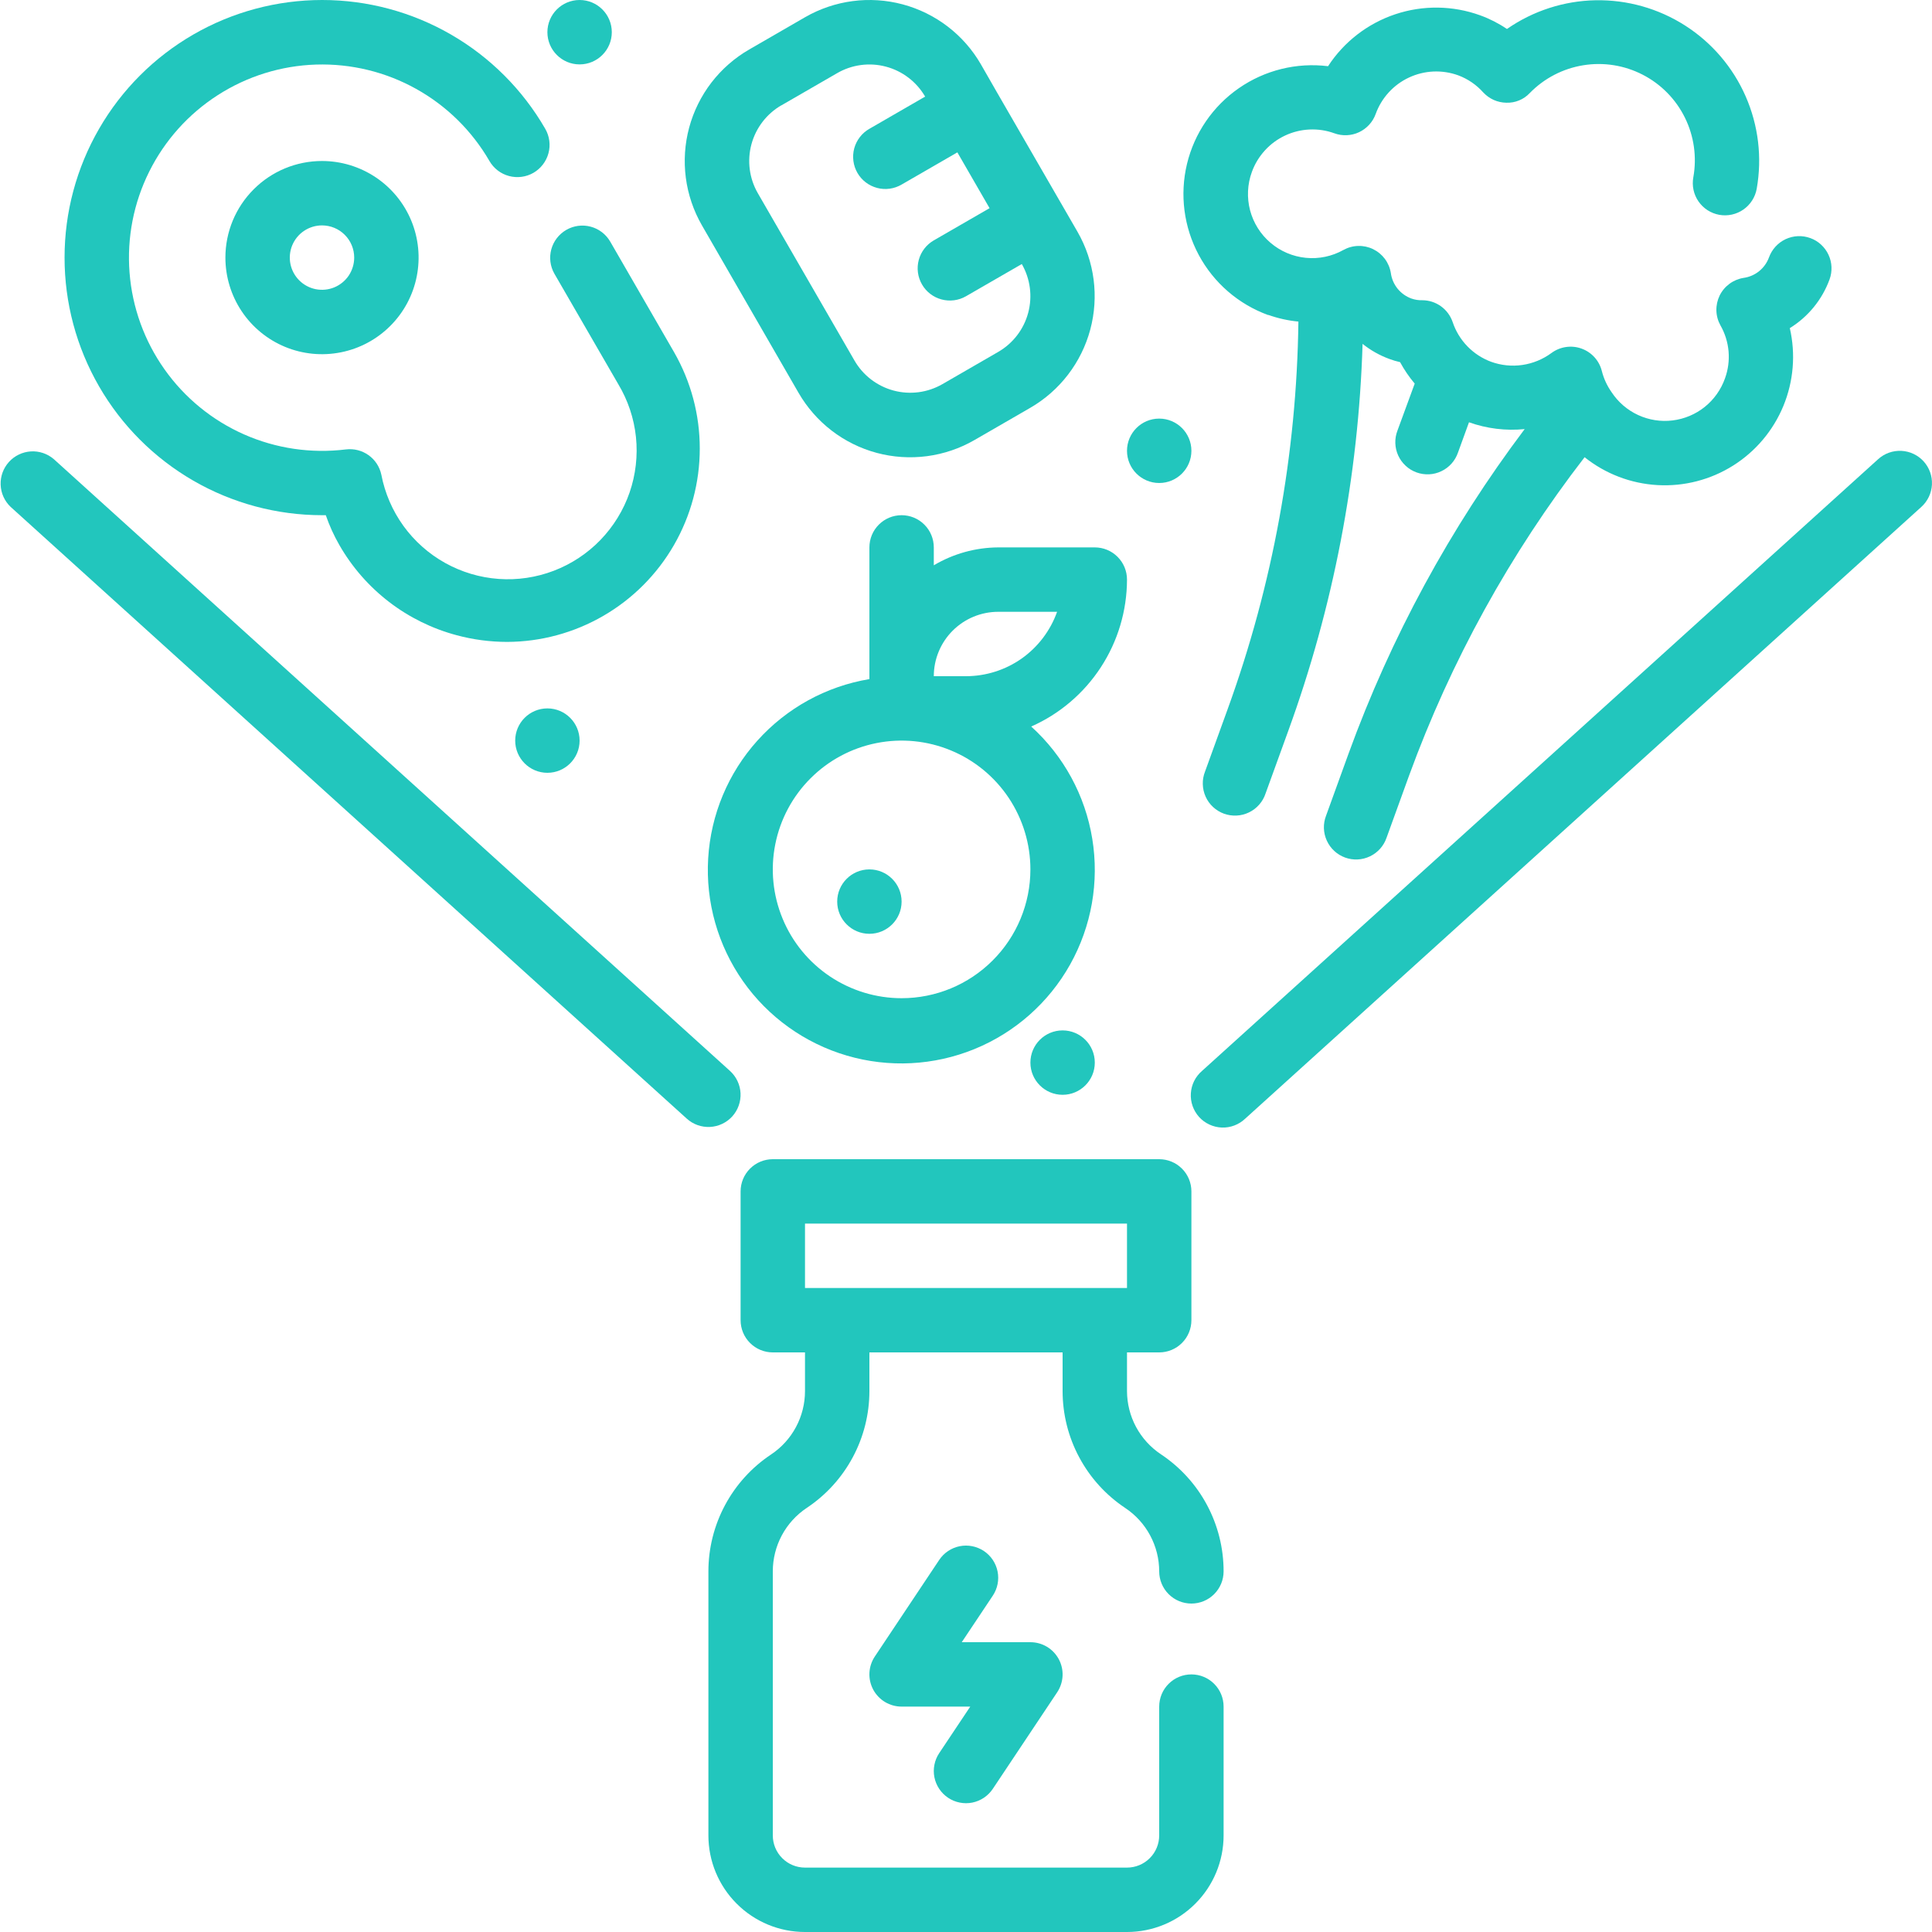
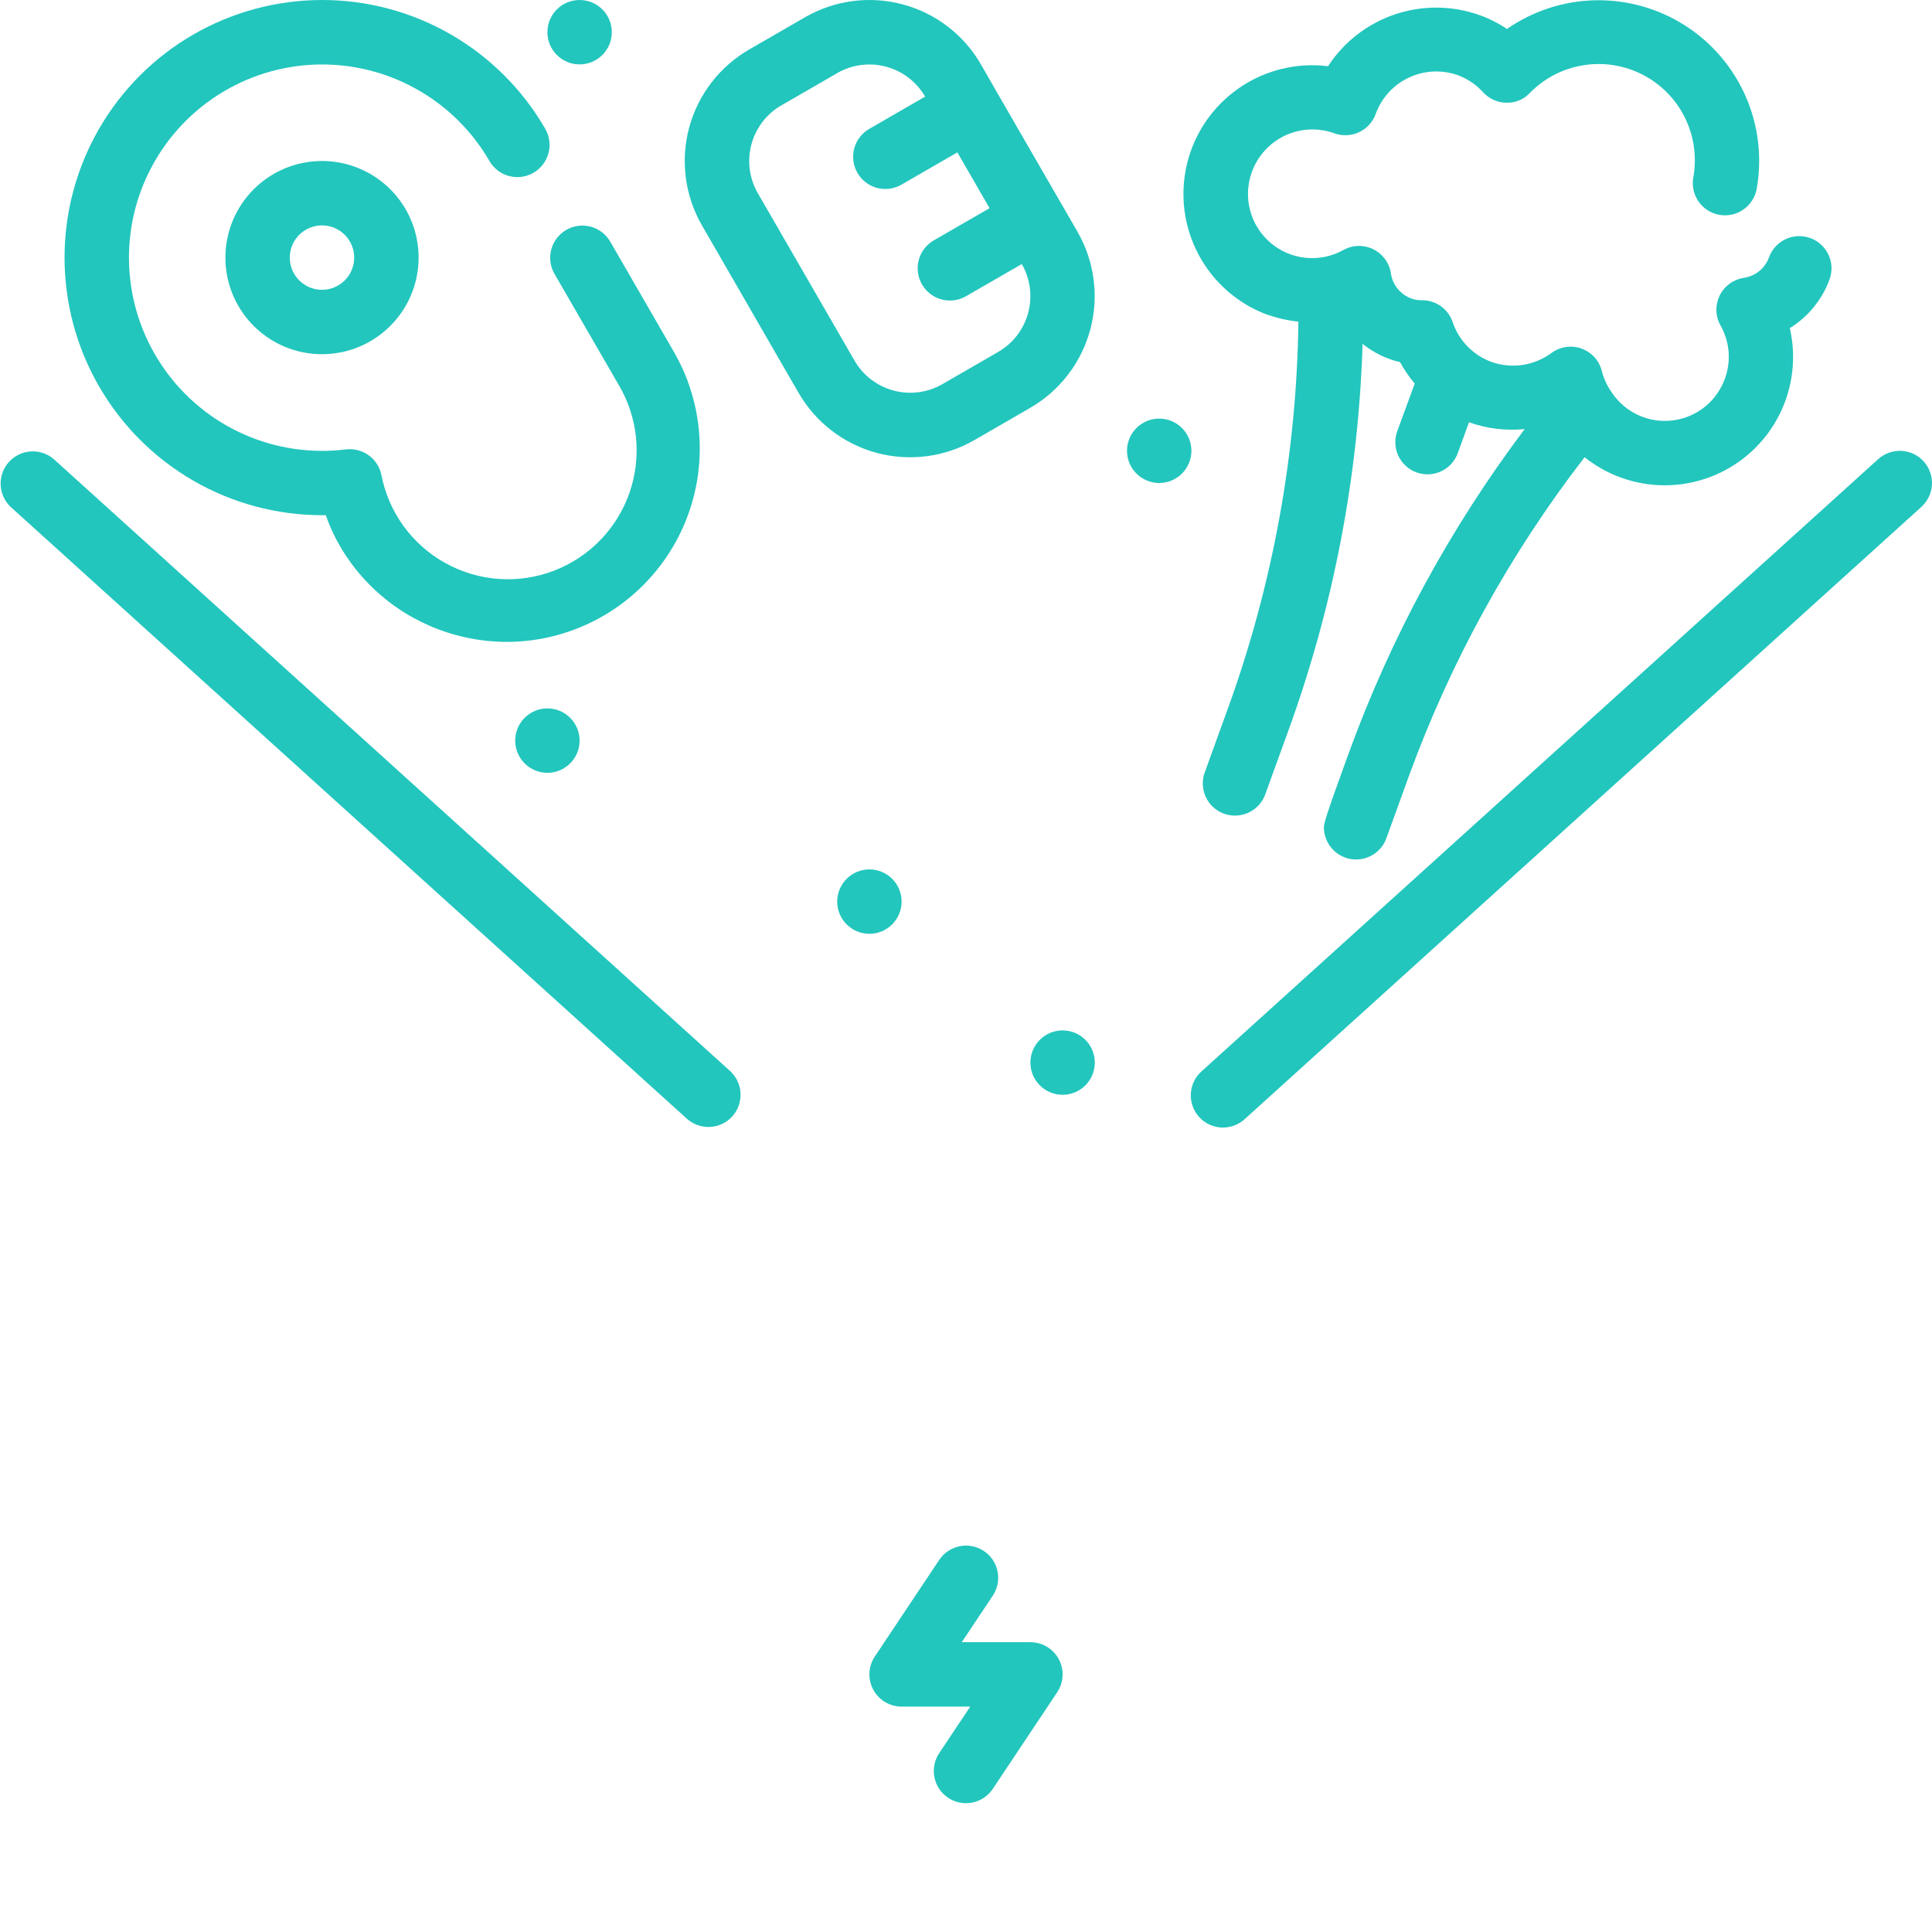
<svg xmlns="http://www.w3.org/2000/svg" width="60" height="60" viewBox="0 0 60 60" fill="none">
-   <path d="M34.945 46.832C35.269 47.048 35.535 47.34 35.719 47.684C35.903 48.027 36 48.41 36 48.8C36 49.065 36.105 49.32 36.293 49.507C36.48 49.695 36.735 49.8 37 49.8C37.265 49.8 37.52 49.695 37.707 49.507C37.895 49.32 38 49.065 38 48.8C38.001 48.081 37.823 47.372 37.484 46.738C37.145 46.104 36.654 45.564 36.055 45.165C35.731 44.95 35.465 44.657 35.281 44.315C35.097 43.972 35.001 43.589 35 43.2V42H36C36.265 42 36.52 41.895 36.707 41.707C36.895 41.52 37 41.265 37 41V37C37 36.735 36.895 36.48 36.707 36.293C36.52 36.105 36.265 36 36 36H24C23.735 36 23.48 36.105 23.293 36.293C23.105 36.48 23 36.735 23 37V41C23 41.265 23.105 41.52 23.293 41.707C23.48 41.895 23.735 42 24 42H25V43.2C25 43.59 24.904 43.974 24.72 44.318C24.536 44.662 24.27 44.955 23.945 45.171C23.347 45.569 22.857 46.108 22.517 46.742C22.178 47.375 22 48.082 22 48.8V57C22 57.796 22.316 58.559 22.879 59.121C23.441 59.684 24.204 60 25 60H35C35.796 60 36.559 59.684 37.121 59.121C37.684 58.559 38 57.796 38 57V53C38 52.735 37.895 52.48 37.707 52.293C37.52 52.105 37.265 52 37 52C36.735 52 36.48 52.105 36.293 52.293C36.105 52.48 36 52.735 36 53V57C36 57.265 35.895 57.52 35.707 57.707C35.52 57.895 35.265 58 35 58H25C24.735 58 24.48 57.895 24.293 57.707C24.105 57.52 24 57.265 24 57V48.8C24 48.41 24.096 48.026 24.28 47.682C24.464 47.338 24.73 47.045 25.055 46.829C25.653 46.431 26.143 45.892 26.483 45.258C26.822 44.625 27 43.918 27 43.2V42H33V43.2C33 43.919 33.177 44.627 33.517 45.26C33.856 45.894 34.347 46.434 34.945 46.832ZM26 40H25V38H35V40H26Z" fill="#22C6BD" />
  <path d="M29.445 55.832C29.554 55.905 29.677 55.956 29.806 55.981C29.934 56.007 30.067 56.007 30.196 55.981C30.325 55.955 30.447 55.904 30.556 55.831C30.665 55.758 30.759 55.664 30.832 55.555L32.832 52.555C32.932 52.404 32.99 52.229 32.999 52.048C33.008 51.868 32.967 51.688 32.882 51.528C32.796 51.369 32.669 51.235 32.514 51.142C32.359 51.049 32.181 51 32 51H29.868L30.832 49.555C30.979 49.334 31.033 49.064 30.981 48.804C30.929 48.544 30.776 48.315 30.555 48.168C30.334 48.021 30.064 47.967 29.804 48.019C29.544 48.071 29.315 48.224 29.168 48.445L27.168 51.445C27.067 51.596 27.01 51.771 27.001 51.952C26.992 52.132 27.033 52.312 27.118 52.472C27.203 52.631 27.331 52.765 27.486 52.858C27.641 52.951 27.819 53 28 53H30.132L29.168 54.445C29.095 54.554 29.044 54.677 29.019 54.806C28.993 54.934 28.993 55.067 29.019 55.196C29.045 55.325 29.096 55.447 29.169 55.556C29.242 55.666 29.336 55.759 29.445 55.832Z" fill="#22C6BD" />
  <path d="M22.741 34.671C22.919 34.474 23.011 34.215 22.998 33.95C22.985 33.686 22.867 33.437 22.671 33.259L1.671 14.259C1.473 14.089 1.217 14.003 0.957 14.019C0.697 14.036 0.453 14.153 0.278 14.346C0.103 14.54 0.01 14.793 0.02 15.054C0.029 15.315 0.14 15.561 0.329 15.741L21.329 34.741C21.526 34.919 21.785 35.011 22.049 34.998C22.314 34.985 22.563 34.867 22.741 34.671Z" fill="#22C6BD" />
  <path d="M59.741 14.329C59.563 14.133 59.314 14.015 59.05 14.002C58.785 13.989 58.526 14.081 58.329 14.259L37.329 33.259C37.228 33.346 37.145 33.452 37.085 33.572C37.026 33.691 36.991 33.822 36.983 33.955C36.974 34.088 36.993 34.222 37.037 34.348C37.081 34.474 37.15 34.59 37.239 34.689C37.329 34.788 37.438 34.868 37.559 34.924C37.68 34.98 37.811 35.012 37.944 35.017C38.078 35.022 38.211 35 38.336 34.952C38.46 34.905 38.574 34.833 38.671 34.741L59.671 15.741C59.867 15.563 59.985 15.314 59.998 15.05C60.011 14.785 59.919 14.526 59.741 14.329Z" fill="#22C6BD" />
-   <path d="M39.389 9.78C39.691 9.887 40.004 9.957 40.323 9.987C40.27 14.097 39.526 18.168 38.123 22.031L37.423 23.963C37.374 24.087 37.35 24.22 37.354 24.354C37.357 24.487 37.387 24.619 37.442 24.741C37.496 24.862 37.575 24.972 37.673 25.063C37.771 25.154 37.886 25.224 38.012 25.27C38.137 25.315 38.271 25.335 38.404 25.328C38.538 25.322 38.668 25.288 38.788 25.23C38.909 25.172 39.016 25.09 39.104 24.99C39.193 24.89 39.26 24.773 39.302 24.646L40.002 22.715C41.409 18.852 42.19 14.789 42.316 10.679C42.565 10.879 42.846 11.037 43.146 11.147C43.255 11.188 43.367 11.221 43.481 11.247C43.609 11.484 43.761 11.707 43.935 11.913L43.4 13.371C43.352 13.495 43.329 13.627 43.333 13.76C43.337 13.893 43.367 14.024 43.422 14.145C43.477 14.266 43.556 14.375 43.654 14.465C43.751 14.556 43.866 14.625 43.991 14.671C44.116 14.716 44.248 14.736 44.381 14.73C44.514 14.724 44.644 14.691 44.764 14.633C44.884 14.576 44.992 14.495 45.08 14.396C45.168 14.297 45.236 14.181 45.279 14.055L45.621 13.114C46.174 13.312 46.765 13.384 47.35 13.326C45.038 16.395 43.195 19.79 41.882 23.4L41.182 25.332C41.134 25.456 41.111 25.588 41.115 25.721C41.119 25.854 41.15 25.985 41.205 26.106C41.26 26.227 41.338 26.336 41.436 26.426C41.533 26.517 41.648 26.586 41.773 26.632C41.898 26.677 42.031 26.698 42.163 26.691C42.296 26.685 42.426 26.652 42.546 26.594C42.666 26.537 42.773 26.456 42.862 26.357C42.95 26.258 43.018 26.142 43.061 26.016L43.761 24.084C45.059 20.528 46.897 17.194 49.211 14.199C49.858 14.716 50.649 15.018 51.475 15.065C52.301 15.112 53.122 14.9 53.822 14.46C54.523 14.019 55.069 13.371 55.385 12.606C55.7 11.841 55.77 10.996 55.584 10.19C56.154 9.839 56.589 9.305 56.819 8.676C56.864 8.553 56.884 8.421 56.878 8.29C56.873 8.159 56.841 8.03 56.785 7.911C56.73 7.792 56.651 7.685 56.554 7.596C56.458 7.507 56.344 7.438 56.221 7.394C56.097 7.349 55.966 7.328 55.834 7.334C55.703 7.34 55.574 7.372 55.455 7.427C55.336 7.483 55.229 7.561 55.141 7.658C55.052 7.755 54.983 7.869 54.938 7.992C54.877 8.16 54.771 8.308 54.633 8.42C54.494 8.533 54.327 8.605 54.15 8.63C53.991 8.655 53.84 8.718 53.711 8.813C53.581 8.909 53.476 9.034 53.405 9.178C53.335 9.323 53.3 9.483 53.304 9.644C53.308 9.805 53.351 9.962 53.429 10.103C53.571 10.351 53.657 10.627 53.682 10.911C53.706 11.196 53.669 11.482 53.571 11.751C53.448 12.098 53.231 12.405 52.944 12.636C52.656 12.867 52.31 13.012 51.944 13.057C51.579 13.102 51.208 13.044 50.873 12.889C50.539 12.735 50.254 12.49 50.051 12.182L50.042 12.169C49.907 11.976 49.808 11.76 49.749 11.532C49.71 11.372 49.633 11.223 49.523 11.1C49.413 10.977 49.274 10.883 49.119 10.827C48.964 10.77 48.797 10.753 48.634 10.777C48.471 10.8 48.316 10.864 48.183 10.962C47.917 11.158 47.607 11.286 47.28 11.334C46.953 11.382 46.62 11.348 46.309 11.236C46.03 11.133 45.777 10.968 45.57 10.754C45.363 10.54 45.207 10.283 45.113 10C45.045 9.803 44.918 9.632 44.748 9.51C44.579 9.389 44.376 9.324 44.167 9.324C44.053 9.327 43.94 9.309 43.832 9.271C43.664 9.21 43.516 9.104 43.403 8.965C43.291 8.826 43.218 8.658 43.194 8.481C43.169 8.322 43.106 8.172 43.01 8.042C42.914 7.913 42.789 7.809 42.644 7.738C42.5 7.668 42.34 7.633 42.18 7.638C42.019 7.642 41.862 7.685 41.721 7.763C41.366 7.962 40.959 8.047 40.554 8.007C40.149 7.967 39.766 7.804 39.457 7.54C39.147 7.277 38.926 6.924 38.822 6.531C38.719 6.138 38.738 5.722 38.878 5.34C38.967 5.093 39.105 4.866 39.282 4.672C39.459 4.477 39.673 4.32 39.911 4.209C40.149 4.097 40.407 4.034 40.669 4.022C40.932 4.01 41.194 4.05 41.441 4.14C41.565 4.185 41.696 4.205 41.827 4.199C41.958 4.193 42.087 4.162 42.206 4.106C42.325 4.05 42.432 3.971 42.521 3.874C42.61 3.777 42.678 3.664 42.723 3.54C42.812 3.293 42.95 3.065 43.127 2.871C43.304 2.677 43.518 2.519 43.757 2.408C43.995 2.296 44.253 2.233 44.516 2.221C44.778 2.21 45.041 2.25 45.288 2.34C45.585 2.451 45.85 2.632 46.061 2.868C46.153 2.967 46.264 3.047 46.387 3.103C46.51 3.158 46.644 3.188 46.779 3.19C46.915 3.195 47.05 3.171 47.176 3.119C47.302 3.068 47.415 2.989 47.508 2.89C47.955 2.432 48.537 2.129 49.169 2.027C49.8 1.924 50.448 2.027 51.017 2.321C51.586 2.614 52.045 3.082 52.328 3.657C52.61 4.231 52.701 4.88 52.587 5.51C52.564 5.639 52.566 5.772 52.594 5.9C52.622 6.029 52.675 6.15 52.75 6.258C52.825 6.366 52.921 6.458 53.031 6.529C53.142 6.6 53.265 6.648 53.395 6.672C53.524 6.695 53.656 6.692 53.785 6.664C53.913 6.636 54.035 6.583 54.142 6.508C54.25 6.433 54.342 6.338 54.413 6.227C54.484 6.117 54.533 5.993 54.556 5.864C54.728 4.894 54.609 3.895 54.213 2.992C53.818 2.09 53.164 1.325 52.334 0.794C51.505 0.263 50.536 -0.01 49.551 0.008C48.566 0.027 47.609 0.338 46.8 0.9C46.541 0.725 46.262 0.582 45.968 0.476C45.118 0.168 44.188 0.156 43.331 0.443C42.473 0.73 41.738 1.298 41.244 2.056C40.269 1.935 39.283 2.178 38.475 2.738C37.667 3.297 37.093 4.135 36.863 5.091C36.634 6.046 36.764 7.053 37.229 7.919C37.694 8.785 38.462 9.449 39.386 9.785L39.389 9.78Z" fill="#22C6BD" />
+   <path d="M39.389 9.78C39.691 9.887 40.004 9.957 40.323 9.987C40.27 14.097 39.526 18.168 38.123 22.031L37.423 23.963C37.374 24.087 37.35 24.22 37.354 24.354C37.357 24.487 37.387 24.619 37.442 24.741C37.496 24.862 37.575 24.972 37.673 25.063C37.771 25.154 37.886 25.224 38.012 25.27C38.137 25.315 38.271 25.335 38.404 25.328C38.538 25.322 38.668 25.288 38.788 25.23C38.909 25.172 39.016 25.09 39.104 24.99C39.193 24.89 39.26 24.773 39.302 24.646L40.002 22.715C41.409 18.852 42.19 14.789 42.316 10.679C42.565 10.879 42.846 11.037 43.146 11.147C43.255 11.188 43.367 11.221 43.481 11.247C43.609 11.484 43.761 11.707 43.935 11.913L43.4 13.371C43.352 13.495 43.329 13.627 43.333 13.76C43.337 13.893 43.367 14.024 43.422 14.145C43.477 14.266 43.556 14.375 43.654 14.465C43.751 14.556 43.866 14.625 43.991 14.671C44.116 14.716 44.248 14.736 44.381 14.73C44.514 14.724 44.644 14.691 44.764 14.633C44.884 14.576 44.992 14.495 45.08 14.396C45.168 14.297 45.236 14.181 45.279 14.055L45.621 13.114C46.174 13.312 46.765 13.384 47.35 13.326C45.038 16.395 43.195 19.79 41.882 23.4C41.134 25.456 41.111 25.588 41.115 25.721C41.119 25.854 41.15 25.985 41.205 26.106C41.26 26.227 41.338 26.336 41.436 26.426C41.533 26.517 41.648 26.586 41.773 26.632C41.898 26.677 42.031 26.698 42.163 26.691C42.296 26.685 42.426 26.652 42.546 26.594C42.666 26.537 42.773 26.456 42.862 26.357C42.95 26.258 43.018 26.142 43.061 26.016L43.761 24.084C45.059 20.528 46.897 17.194 49.211 14.199C49.858 14.716 50.649 15.018 51.475 15.065C52.301 15.112 53.122 14.9 53.822 14.46C54.523 14.019 55.069 13.371 55.385 12.606C55.7 11.841 55.77 10.996 55.584 10.19C56.154 9.839 56.589 9.305 56.819 8.676C56.864 8.553 56.884 8.421 56.878 8.29C56.873 8.159 56.841 8.03 56.785 7.911C56.73 7.792 56.651 7.685 56.554 7.596C56.458 7.507 56.344 7.438 56.221 7.394C56.097 7.349 55.966 7.328 55.834 7.334C55.703 7.34 55.574 7.372 55.455 7.427C55.336 7.483 55.229 7.561 55.141 7.658C55.052 7.755 54.983 7.869 54.938 7.992C54.877 8.16 54.771 8.308 54.633 8.42C54.494 8.533 54.327 8.605 54.15 8.63C53.991 8.655 53.84 8.718 53.711 8.813C53.581 8.909 53.476 9.034 53.405 9.178C53.335 9.323 53.3 9.483 53.304 9.644C53.308 9.805 53.351 9.962 53.429 10.103C53.571 10.351 53.657 10.627 53.682 10.911C53.706 11.196 53.669 11.482 53.571 11.751C53.448 12.098 53.231 12.405 52.944 12.636C52.656 12.867 52.31 13.012 51.944 13.057C51.579 13.102 51.208 13.044 50.873 12.889C50.539 12.735 50.254 12.49 50.051 12.182L50.042 12.169C49.907 11.976 49.808 11.76 49.749 11.532C49.71 11.372 49.633 11.223 49.523 11.1C49.413 10.977 49.274 10.883 49.119 10.827C48.964 10.77 48.797 10.753 48.634 10.777C48.471 10.8 48.316 10.864 48.183 10.962C47.917 11.158 47.607 11.286 47.28 11.334C46.953 11.382 46.62 11.348 46.309 11.236C46.03 11.133 45.777 10.968 45.57 10.754C45.363 10.54 45.207 10.283 45.113 10C45.045 9.803 44.918 9.632 44.748 9.51C44.579 9.389 44.376 9.324 44.167 9.324C44.053 9.327 43.94 9.309 43.832 9.271C43.664 9.21 43.516 9.104 43.403 8.965C43.291 8.826 43.218 8.658 43.194 8.481C43.169 8.322 43.106 8.172 43.01 8.042C42.914 7.913 42.789 7.809 42.644 7.738C42.5 7.668 42.34 7.633 42.18 7.638C42.019 7.642 41.862 7.685 41.721 7.763C41.366 7.962 40.959 8.047 40.554 8.007C40.149 7.967 39.766 7.804 39.457 7.54C39.147 7.277 38.926 6.924 38.822 6.531C38.719 6.138 38.738 5.722 38.878 5.34C38.967 5.093 39.105 4.866 39.282 4.672C39.459 4.477 39.673 4.32 39.911 4.209C40.149 4.097 40.407 4.034 40.669 4.022C40.932 4.01 41.194 4.05 41.441 4.14C41.565 4.185 41.696 4.205 41.827 4.199C41.958 4.193 42.087 4.162 42.206 4.106C42.325 4.05 42.432 3.971 42.521 3.874C42.61 3.777 42.678 3.664 42.723 3.54C42.812 3.293 42.95 3.065 43.127 2.871C43.304 2.677 43.518 2.519 43.757 2.408C43.995 2.296 44.253 2.233 44.516 2.221C44.778 2.21 45.041 2.25 45.288 2.34C45.585 2.451 45.85 2.632 46.061 2.868C46.153 2.967 46.264 3.047 46.387 3.103C46.51 3.158 46.644 3.188 46.779 3.19C46.915 3.195 47.05 3.171 47.176 3.119C47.302 3.068 47.415 2.989 47.508 2.89C47.955 2.432 48.537 2.129 49.169 2.027C49.8 1.924 50.448 2.027 51.017 2.321C51.586 2.614 52.045 3.082 52.328 3.657C52.61 4.231 52.701 4.88 52.587 5.51C52.564 5.639 52.566 5.772 52.594 5.9C52.622 6.029 52.675 6.15 52.75 6.258C52.825 6.366 52.921 6.458 53.031 6.529C53.142 6.6 53.265 6.648 53.395 6.672C53.524 6.695 53.656 6.692 53.785 6.664C53.913 6.636 54.035 6.583 54.142 6.508C54.25 6.433 54.342 6.338 54.413 6.227C54.484 6.117 54.533 5.993 54.556 5.864C54.728 4.894 54.609 3.895 54.213 2.992C53.818 2.09 53.164 1.325 52.334 0.794C51.505 0.263 50.536 -0.01 49.551 0.008C48.566 0.027 47.609 0.338 46.8 0.9C46.541 0.725 46.262 0.582 45.968 0.476C45.118 0.168 44.188 0.156 43.331 0.443C42.473 0.73 41.738 1.298 41.244 2.056C40.269 1.935 39.283 2.178 38.475 2.738C37.667 3.297 37.093 4.135 36.863 5.091C36.634 6.046 36.764 7.053 37.229 7.919C37.694 8.785 38.462 9.449 39.386 9.785L39.389 9.78Z" fill="#22C6BD" />
  <path d="M10 16H10.118C10.229 16.322 10.37 16.633 10.54 16.928C10.932 17.612 11.456 18.212 12.082 18.693C12.707 19.173 13.422 19.525 14.184 19.728C14.693 19.865 15.219 19.934 15.746 19.935C16.798 19.932 17.83 19.652 18.74 19.124C19.65 18.597 20.405 17.839 20.93 16.928C21.455 16.017 21.732 14.984 21.732 13.932C21.733 12.88 21.457 11.847 20.933 10.935L18.949 7.5C18.815 7.272 18.597 7.106 18.342 7.039C18.087 6.971 17.815 7.008 17.586 7.14C17.358 7.272 17.19 7.489 17.121 7.744C17.052 7.999 17.086 8.27 17.217 8.5L19.2 11.929C19.501 12.43 19.689 12.991 19.75 13.572C19.81 14.153 19.743 14.741 19.553 15.294C19.362 15.846 19.052 16.35 18.646 16.77C18.24 17.19 17.746 17.516 17.2 17.725C16.654 17.934 16.069 18.021 15.486 17.979C14.903 17.937 14.336 17.768 13.826 17.484C13.315 17.2 12.873 16.807 12.53 16.334C12.188 15.86 11.953 15.317 11.843 14.743C11.791 14.498 11.65 14.281 11.446 14.136C11.242 13.99 10.991 13.927 10.743 13.957C9.667 14.09 8.574 13.93 7.582 13.492C6.59 13.054 5.735 12.355 5.109 11.47C4.482 10.585 4.107 9.547 4.023 8.465C3.939 7.384 4.15 6.3 4.634 5.33C5.117 4.359 5.854 3.537 6.767 2.952C7.68 2.366 8.734 2.039 9.818 2.005C10.902 1.972 11.975 2.232 12.923 2.76C13.87 3.287 14.657 4.061 15.2 5C15.333 5.23 15.551 5.398 15.807 5.466C16.064 5.535 16.337 5.499 16.567 5.367C16.796 5.234 16.964 5.015 17.033 4.759C17.102 4.503 17.066 4.23 16.933 4C16.231 2.784 15.221 1.774 14.005 1.072C12.789 0.37 11.41 0 10.006 8.97493e-08C8.602 -0 7.222 0.369 6.006 1.071C4.79 1.773 3.78 2.782 3.078 3.998C2.375 5.214 2.005 6.593 2.005 7.997C2.004 9.401 2.373 10.781 3.075 11.997C3.776 13.213 4.786 14.223 6.001 14.926C7.217 15.629 8.596 15.999 10 16Z" fill="#22C6BD" />
  <path d="M7 8C7 8.593 7.176 9.173 7.506 9.667C7.835 10.16 8.304 10.545 8.852 10.772C9.4 10.999 10.003 11.058 10.585 10.942C11.167 10.827 11.702 10.541 12.121 10.121C12.541 9.702 12.827 9.167 12.942 8.585C13.058 8.003 12.999 7.4 12.772 6.852C12.545 6.304 12.16 5.835 11.667 5.506C11.173 5.176 10.593 5 10 5C9.204 5 8.441 5.316 7.879 5.879C7.316 6.441 7 7.204 7 8ZM11 8C11 8.198 10.941 8.391 10.832 8.556C10.722 8.72 10.565 8.848 10.383 8.924C10.2 9 9.999 9.019 9.805 8.981C9.611 8.942 9.433 8.847 9.293 8.707C9.153 8.567 9.058 8.389 9.019 8.195C8.981 8.001 9 7.8 9.076 7.617C9.152 7.435 9.28 7.278 9.444 7.169C9.609 7.059 9.802 7 10 7C10.265 7 10.52 7.105 10.707 7.293C10.895 7.48 11 7.735 11 8Z" fill="#22C6BD" />
  <path d="M24.8 12.2C25.063 12.655 25.412 13.054 25.829 13.374C26.246 13.694 26.721 13.929 27.229 14.065C27.736 14.201 28.266 14.235 28.787 14.167C29.308 14.098 29.81 13.928 30.265 13.665L31.996 12.665C32.914 12.134 33.584 11.26 33.859 10.236C34.134 9.211 33.992 8.12 33.464 7.2L30.964 2.872L30.464 2C29.934 1.081 29.06 0.411 28.035 0.136C27.011 -0.138 25.919 0.006 25 0.536L23.269 1.536C22.814 1.798 22.415 2.148 22.094 2.564C21.774 2.981 21.539 3.456 21.402 3.964C21.266 4.471 21.231 5 21.299 5.521C21.367 6.042 21.538 6.545 21.8 7L24.8 12.2ZM24.265 3.273L25.996 2.273C26.223 2.141 26.474 2.055 26.735 2.02C26.995 1.985 27.26 2.002 27.514 2.07C27.768 2.137 28.006 2.254 28.215 2.414C28.424 2.573 28.599 2.773 28.731 3L27 4C26.885 4.065 26.785 4.152 26.704 4.257C26.623 4.361 26.564 4.48 26.529 4.607C26.495 4.735 26.486 4.867 26.503 4.998C26.52 5.129 26.562 5.255 26.628 5.369C26.694 5.484 26.782 5.584 26.887 5.664C26.992 5.744 27.111 5.802 27.239 5.836C27.366 5.87 27.499 5.878 27.63 5.86C27.76 5.842 27.886 5.799 28 5.732L29.732 4.732L30.732 6.465L29 7.465C28.77 7.598 28.602 7.816 28.533 8.073C28.464 8.329 28.5 8.602 28.633 8.833C28.765 9.063 28.984 9.231 29.24 9.299C29.497 9.368 29.77 9.333 30 9.2L31.733 8.2C31.997 8.659 32.068 9.204 31.931 9.716C31.794 10.228 31.459 10.664 31 10.929L29.269 11.929C29.041 12.06 28.79 12.146 28.53 12.18C28.269 12.214 28.004 12.197 27.751 12.129C27.497 12.061 27.259 11.943 27.05 11.783C26.842 11.623 26.667 11.424 26.536 11.196L23.535 6C23.27 5.541 23.199 4.995 23.336 4.483C23.474 3.971 23.809 3.534 24.268 3.269L24.265 3.273Z" fill="#22C6BD" />
-   <path d="M29 17.556V17C29 16.735 28.895 16.48 28.707 16.293C28.52 16.105 28.265 16 28 16C27.735 16 27.48 16.105 27.293 16.293C27.105 16.48 27 16.735 27 17V21.09C25.658 21.314 24.433 21.987 23.523 22.999C22.613 24.01 22.074 25.3 21.993 26.658C21.912 28.016 22.294 29.361 23.076 30.474C23.858 31.586 24.995 32.4 26.301 32.783C27.606 33.166 29.003 33.094 30.262 32.58C31.521 32.066 32.569 31.14 33.234 29.953C33.898 28.766 34.141 27.389 33.921 26.047C33.702 24.704 33.033 23.476 32.025 22.563C32.909 22.172 33.66 21.532 34.188 20.722C34.716 19.912 34.998 18.967 35 18C35 17.735 34.895 17.48 34.707 17.293C34.52 17.105 34.265 17 34 17H31C30.296 17.004 29.605 17.196 29 17.556ZM28 31C27.209 31 26.436 30.765 25.778 30.326C25.12 29.886 24.607 29.262 24.305 28.531C24.002 27.8 23.922 26.996 24.077 26.22C24.231 25.444 24.612 24.731 25.172 24.172C25.731 23.612 26.444 23.231 27.22 23.077C27.996 22.922 28.8 23.002 29.531 23.305C30.262 23.607 30.886 24.12 31.326 24.778C31.765 25.436 32 26.209 32 27C32 28.061 31.579 29.078 30.828 29.828C30.078 30.579 29.061 31 28 31ZM30 21H29C29 20.47 29.211 19.961 29.586 19.586C29.961 19.211 30.47 19 31 19H32.829C32.621 19.584 32.238 20.09 31.732 20.449C31.225 20.807 30.62 20.999 30 21Z" fill="#22C6BD" />
  <path d="M27 29C27.552 29 28 28.552 28 28C28 27.448 27.552 27 27 27C26.448 27 26 27.448 26 28C26 28.552 26.448 29 27 29Z" fill="#22C6BD" />
  <path d="M36 15C36.552 15 37 14.552 37 14C37 13.448 36.552 13 36 13C35.448 13 35 13.448 35 14C35 14.552 35.448 15 36 15Z" fill="#22C6BD" />
  <path d="M33 34C33.552 34 34 33.552 34 33C34 32.448 33.552 32 33 32C32.448 32 32 32.448 32 33C32 33.552 32.448 34 33 34Z" fill="#22C6BD" />
  <path d="M17 24C17.552 24 18 23.552 18 23C18 22.448 17.552 22 17 22C16.448 22 16 22.448 16 23C16 23.552 16.448 24 17 24Z" fill="#22C6BD" />
  <path d="M18 2C18.552 2 19 1.552 19 1C19 0.448 18.552 0 18 0C17.448 0 17 0.448 17 1C17 1.552 17.448 2 18 2Z" fill="#22C6BD" />
</svg>